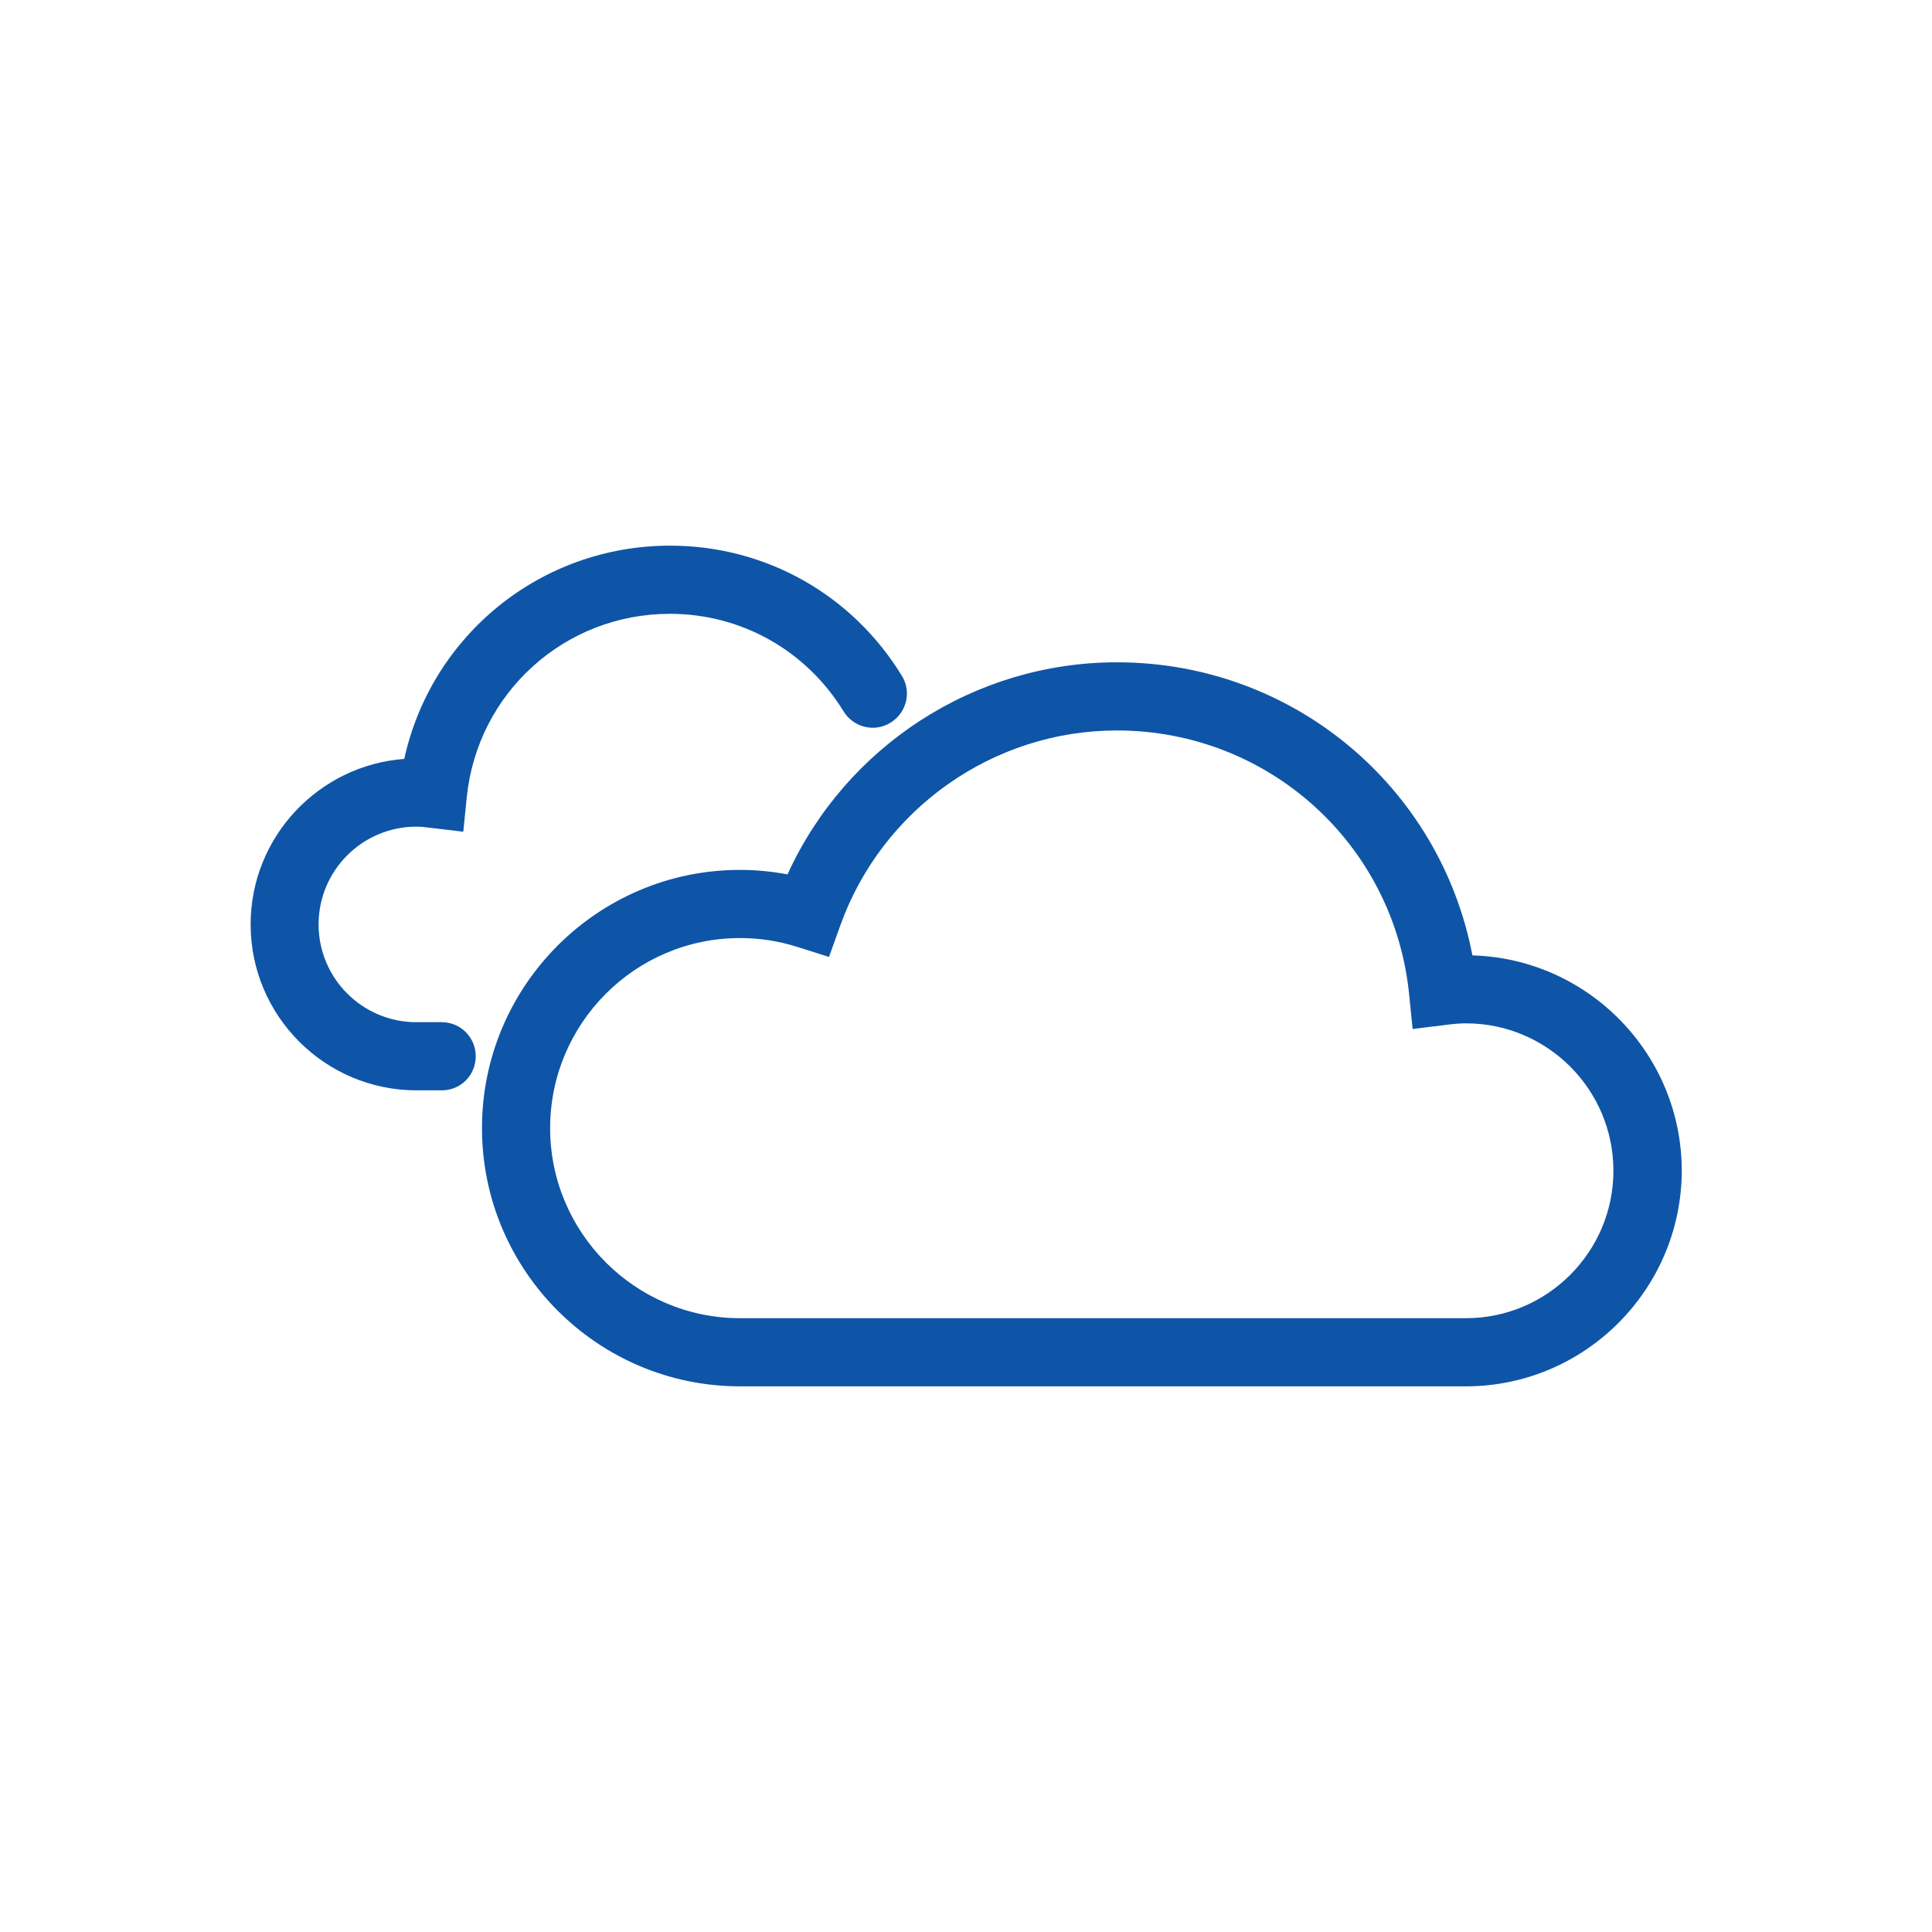
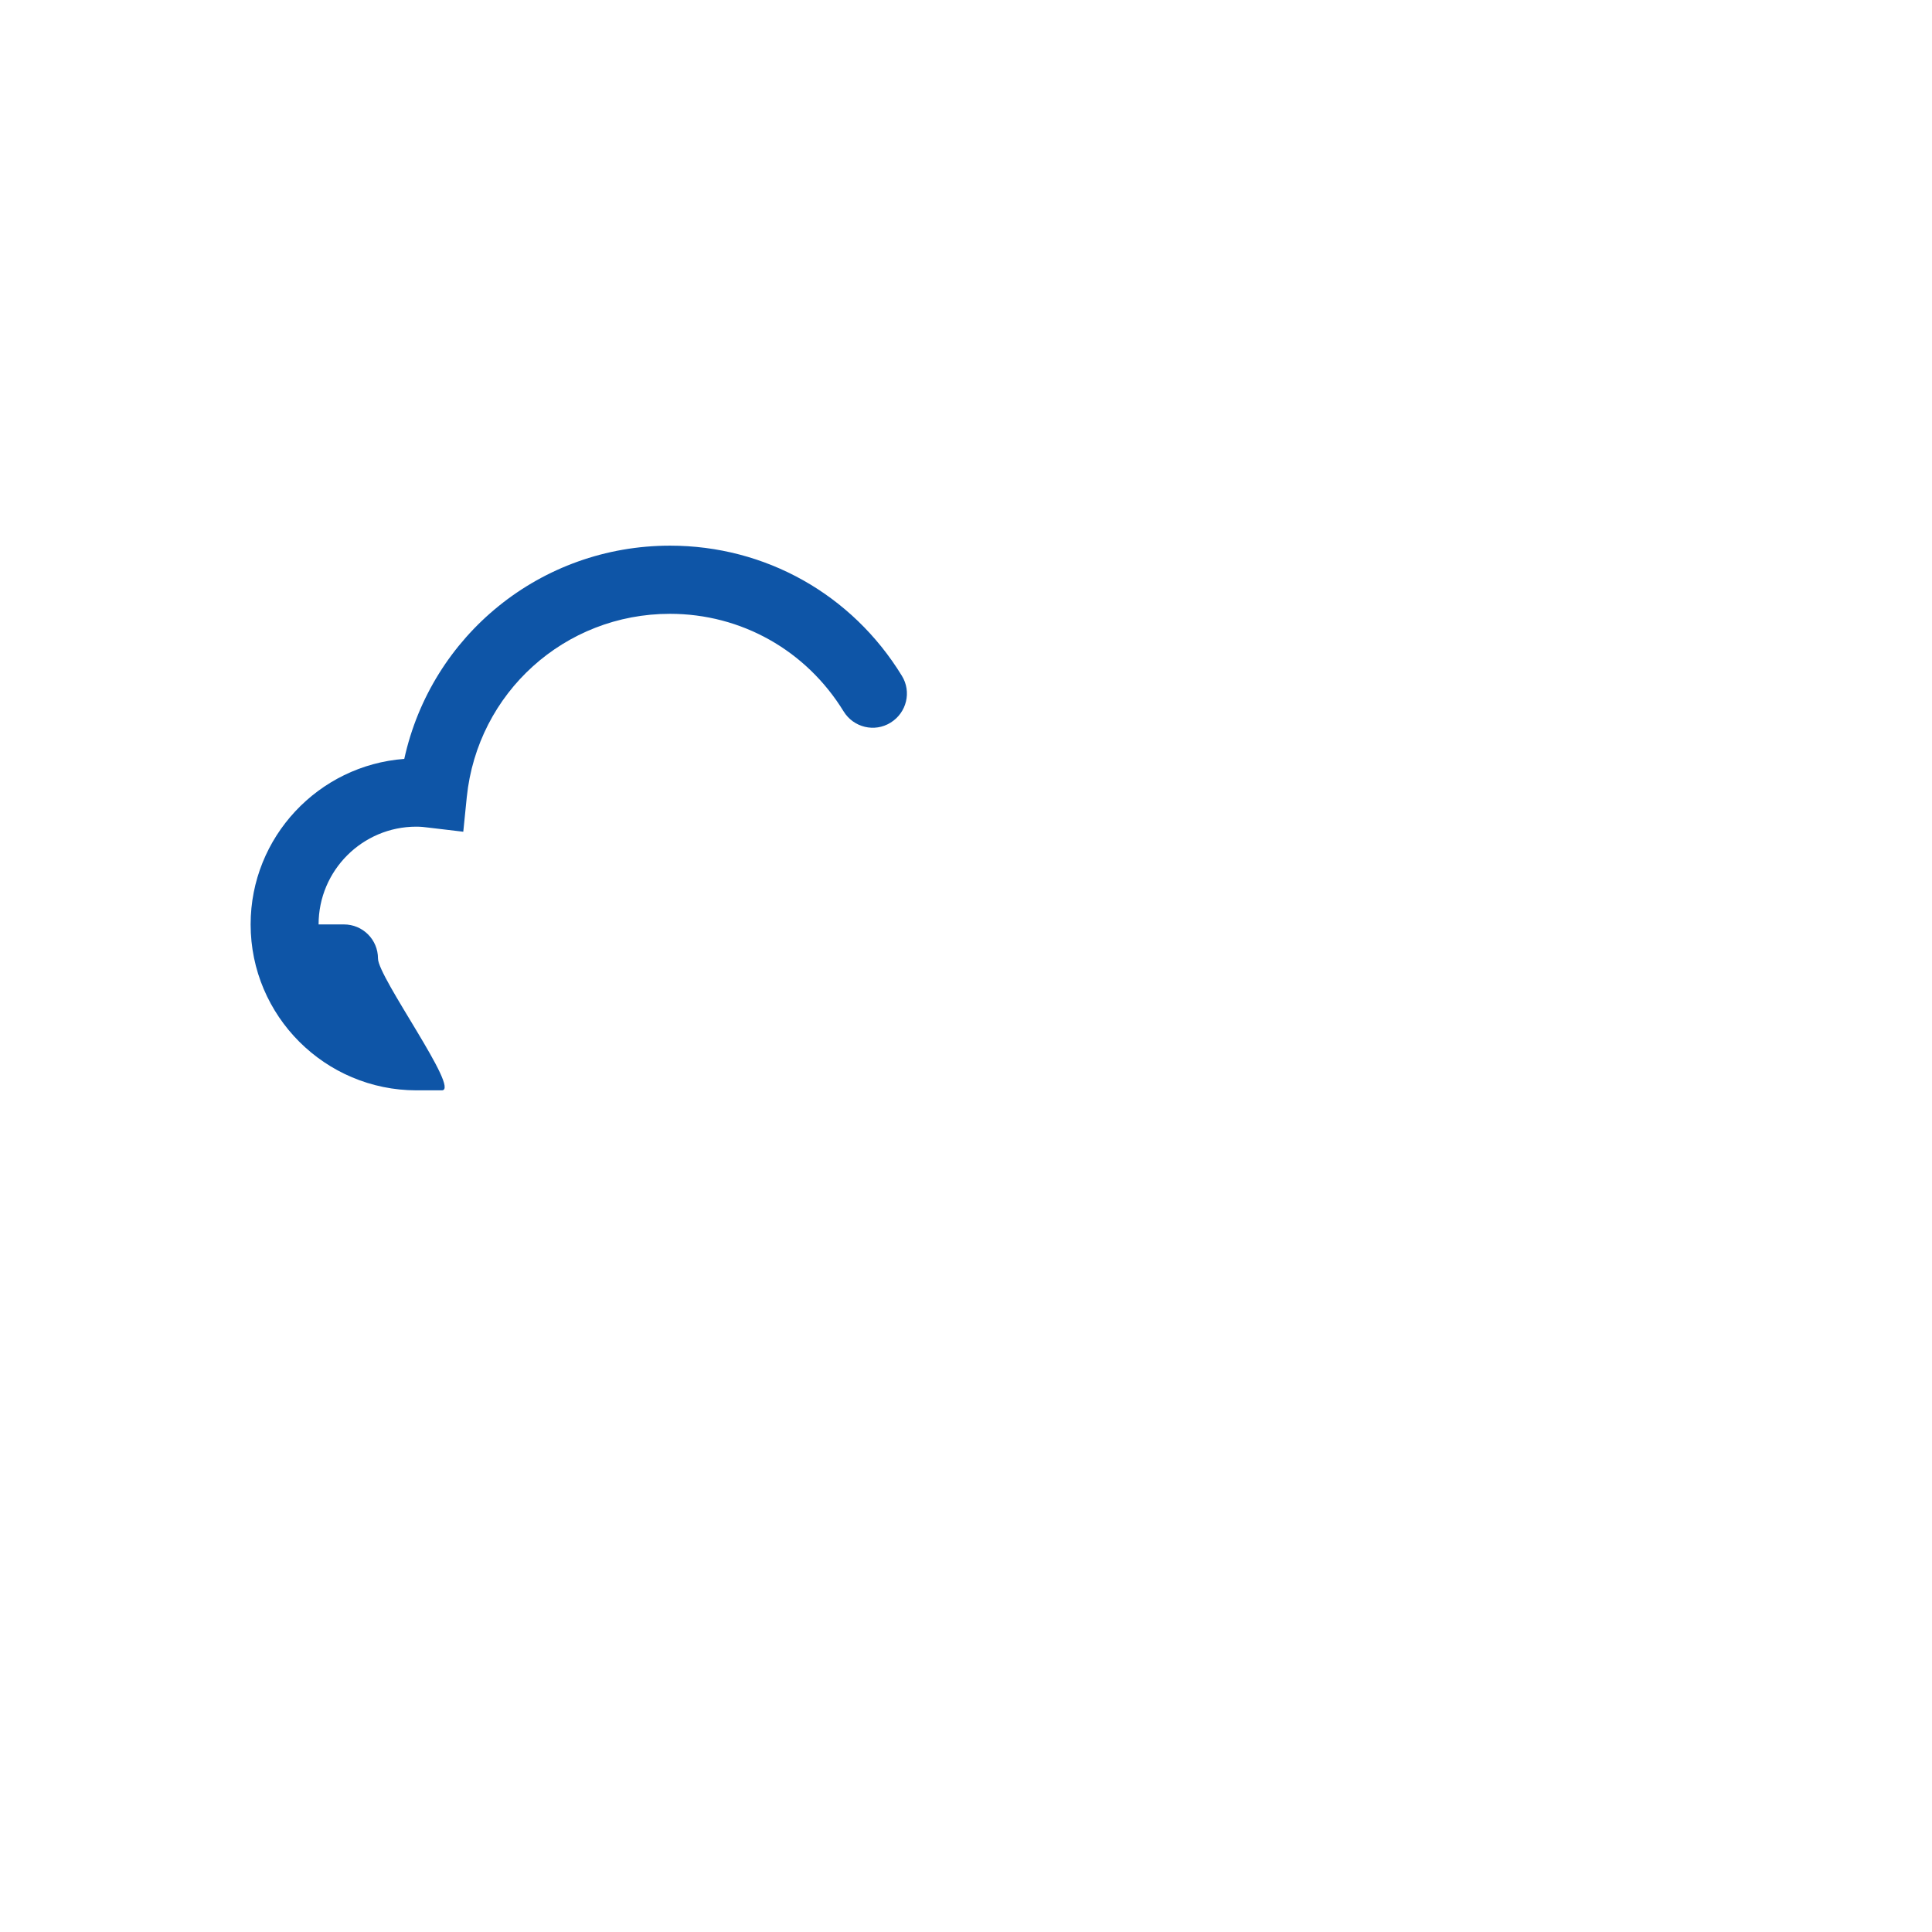
<svg xmlns="http://www.w3.org/2000/svg" version="1.1" id="Warstwa_1" x="0px" y="0px" viewBox="0 0 99.21 99.21" style="enable-background:new 0 0 99.21 99.21;" xml:space="preserve">
  <style type="text/css">
	.st0{fill:#0E55A7;}
</style>
  <g>
-     <path class="st0" d="M22.69,55.99h-1.3c-4.7,0-8.52-3.82-8.52-8.52c0-4.49,3.49-8.17,7.89-8.5c1.39-6.34,7-10.95,13.65-10.95   c4.89,0,9.34,2.5,11.9,6.68c0.51,0.82,0.25,1.9-0.58,2.41c-0.82,0.51-1.9,0.25-2.41-0.58c-1.93-3.14-5.26-5.01-8.92-5.01   c-5.4,0-9.88,4.05-10.43,9.41l-0.18,1.78l-1.77-0.21c-0.21-0.03-0.43-0.05-0.64-0.05c-2.77,0-5.02,2.25-5.02,5.02   s2.25,5.02,5.02,5.02h1.3c0.97,0,1.75,0.78,1.75,1.75S23.66,55.99,22.69,55.99z" />
-     <path class="st0" d="M75.27,71.19H38c-7.31,0-13.25-5.95-13.25-13.26S30.69,44.67,38,44.67c0.82,0,1.63,0.08,2.44,0.23   c3-6.58,9.6-10.89,16.91-10.89c9.02,0,16.59,6.36,18.26,15.05c5.96,0.17,10.75,5.07,10.75,11.07   C86.34,66.22,81.38,71.19,75.27,71.19z M38,48.17c-5.38,0-9.75,4.38-9.75,9.76s4.38,9.76,9.75,9.76h37.28   c4.17,0,7.57-3.4,7.57-7.57c0-4.18-3.4-7.57-7.57-7.57c-0.28,0-0.58,0.02-0.96,0.07l-1.78,0.22l-0.18-1.78   c-0.78-7.73-7.24-13.55-15.01-13.55c-6.36,0-12.07,4.04-14.21,10.04l-0.57,1.59l-1.61-0.51C39.99,48.32,39,48.17,38,48.17z" />
+     <path class="st0" d="M22.69,55.99h-1.3c-4.7,0-8.52-3.82-8.52-8.52c0-4.49,3.49-8.17,7.89-8.5c1.39-6.34,7-10.95,13.65-10.95   c4.89,0,9.34,2.5,11.9,6.68c0.51,0.82,0.25,1.9-0.58,2.41c-0.82,0.51-1.9,0.25-2.41-0.58c-1.93-3.14-5.26-5.01-8.92-5.01   c-5.4,0-9.88,4.05-10.43,9.41l-0.18,1.78l-1.77-0.21c-0.21-0.03-0.43-0.05-0.64-0.05c-2.77,0-5.02,2.25-5.02,5.02   h1.3c0.97,0,1.75,0.78,1.75,1.75S23.66,55.99,22.69,55.99z" />
  </g>
</svg>